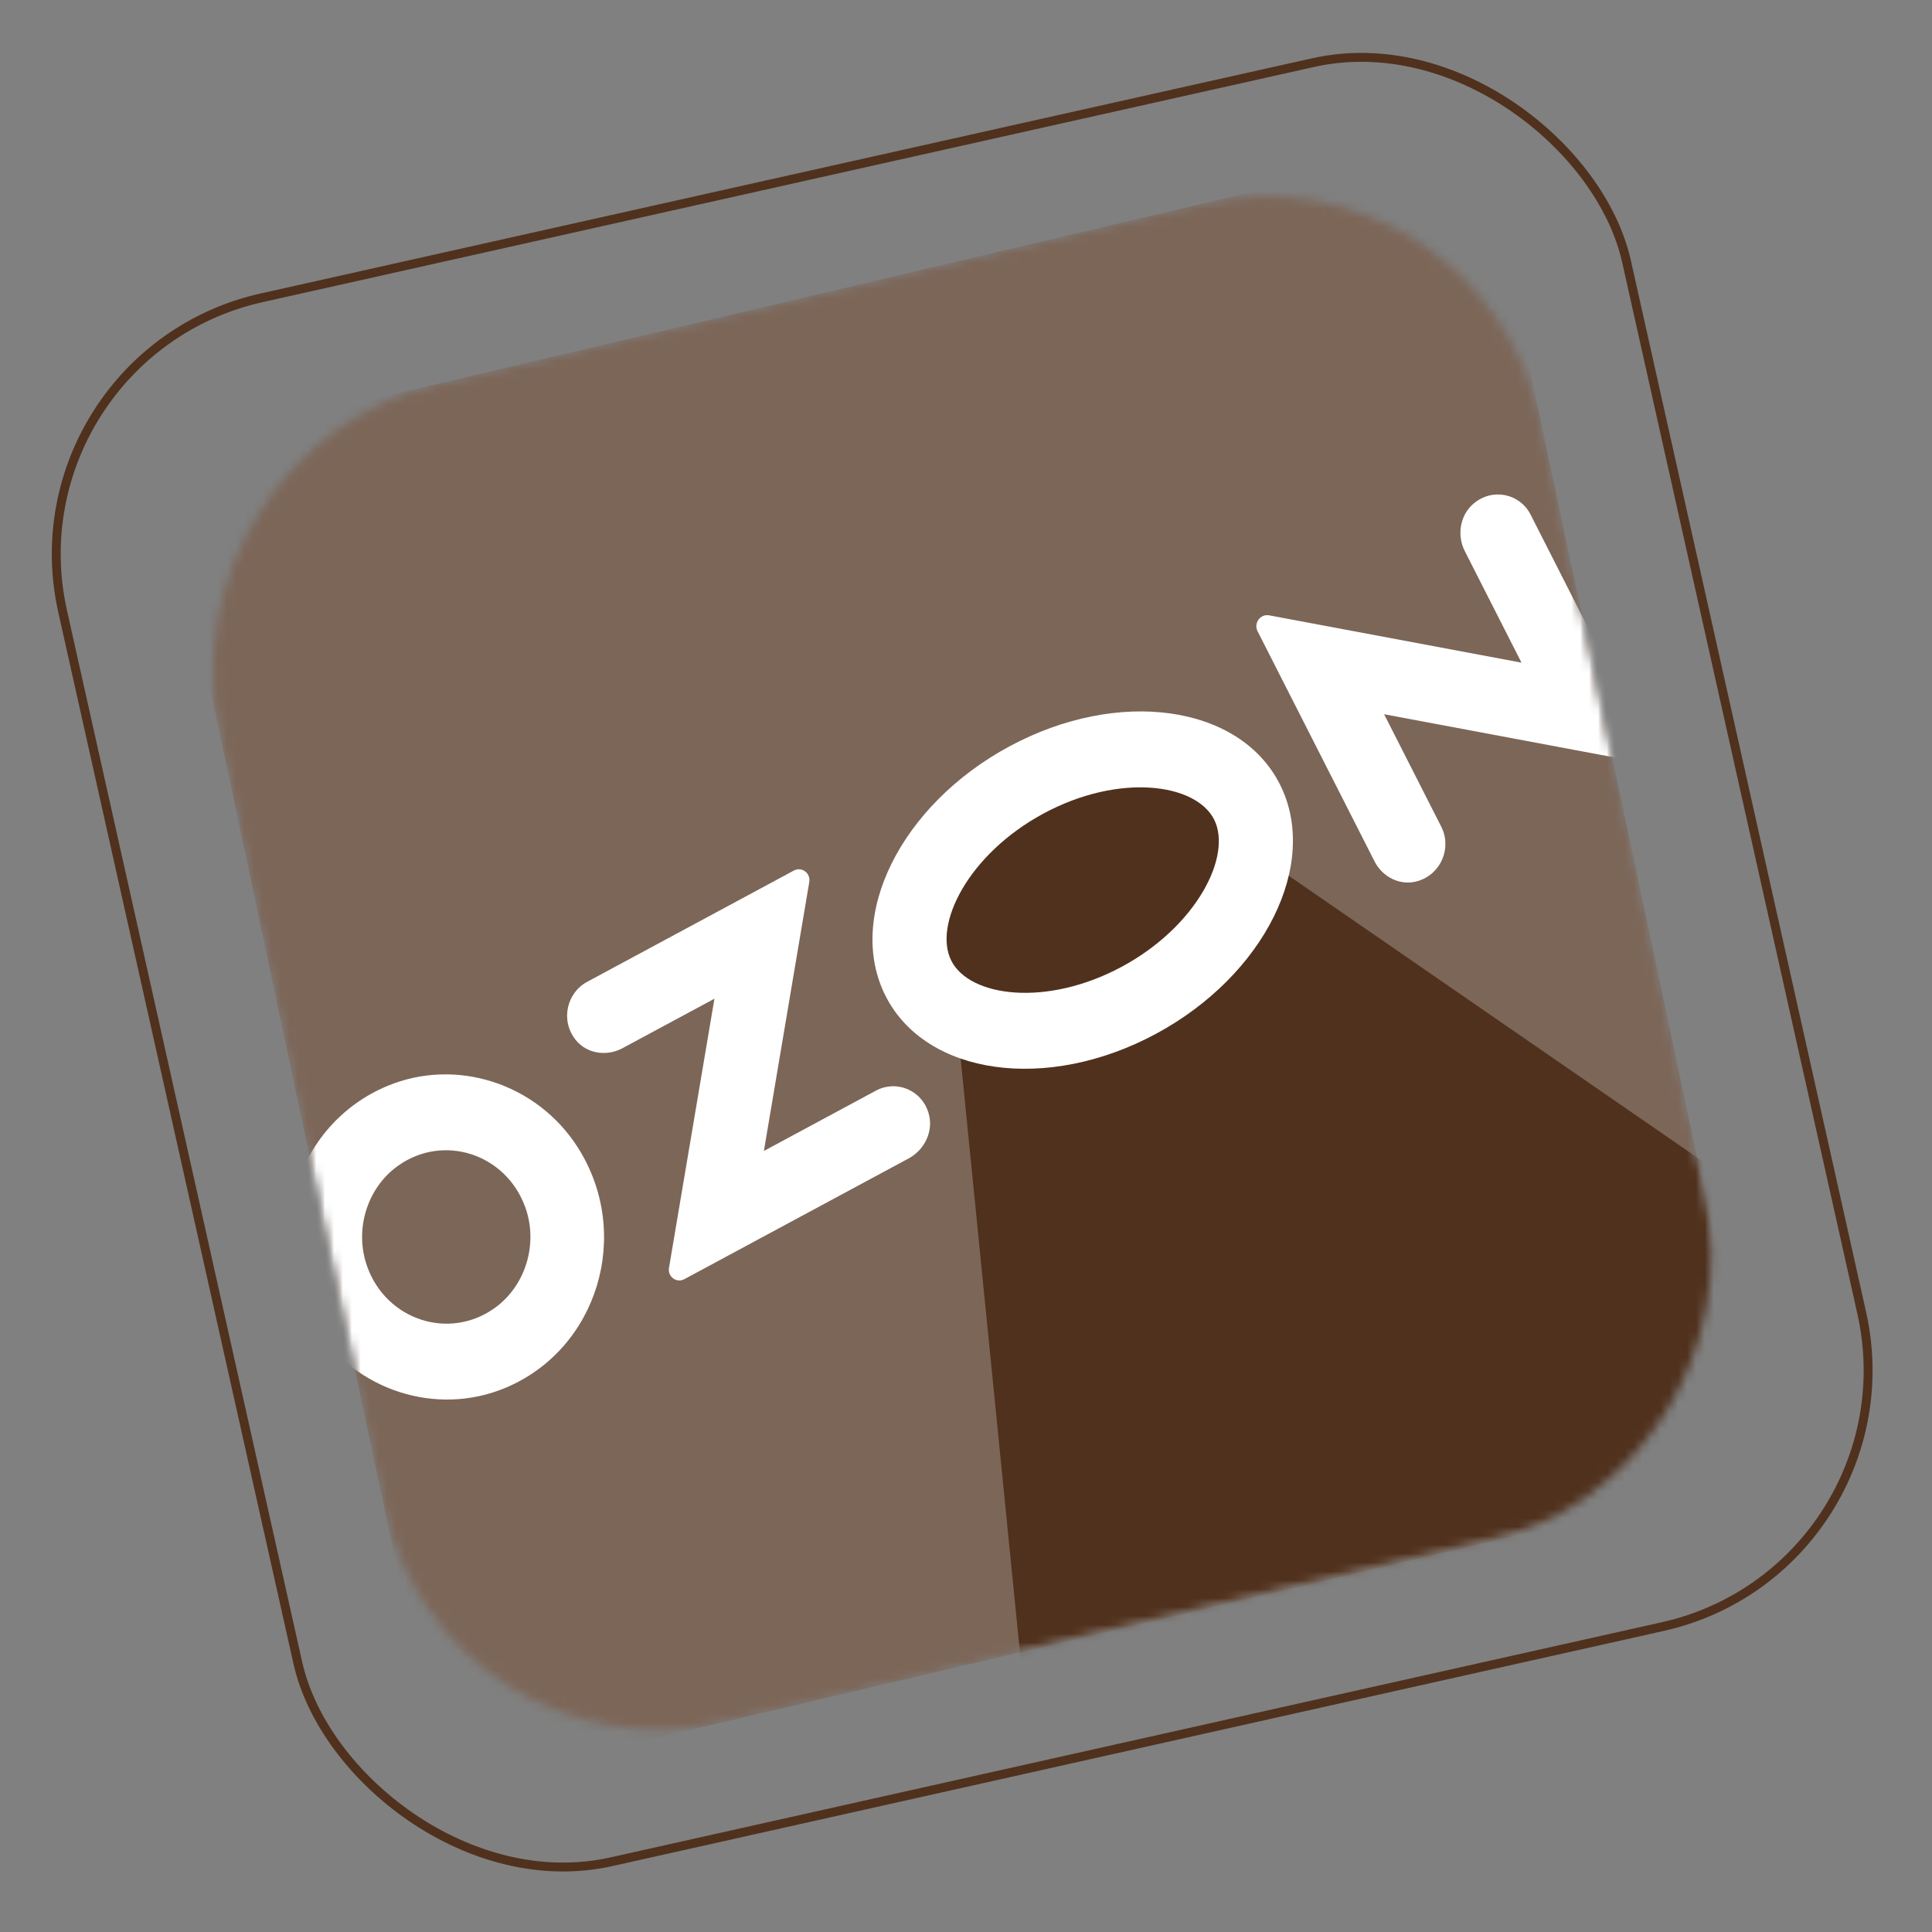
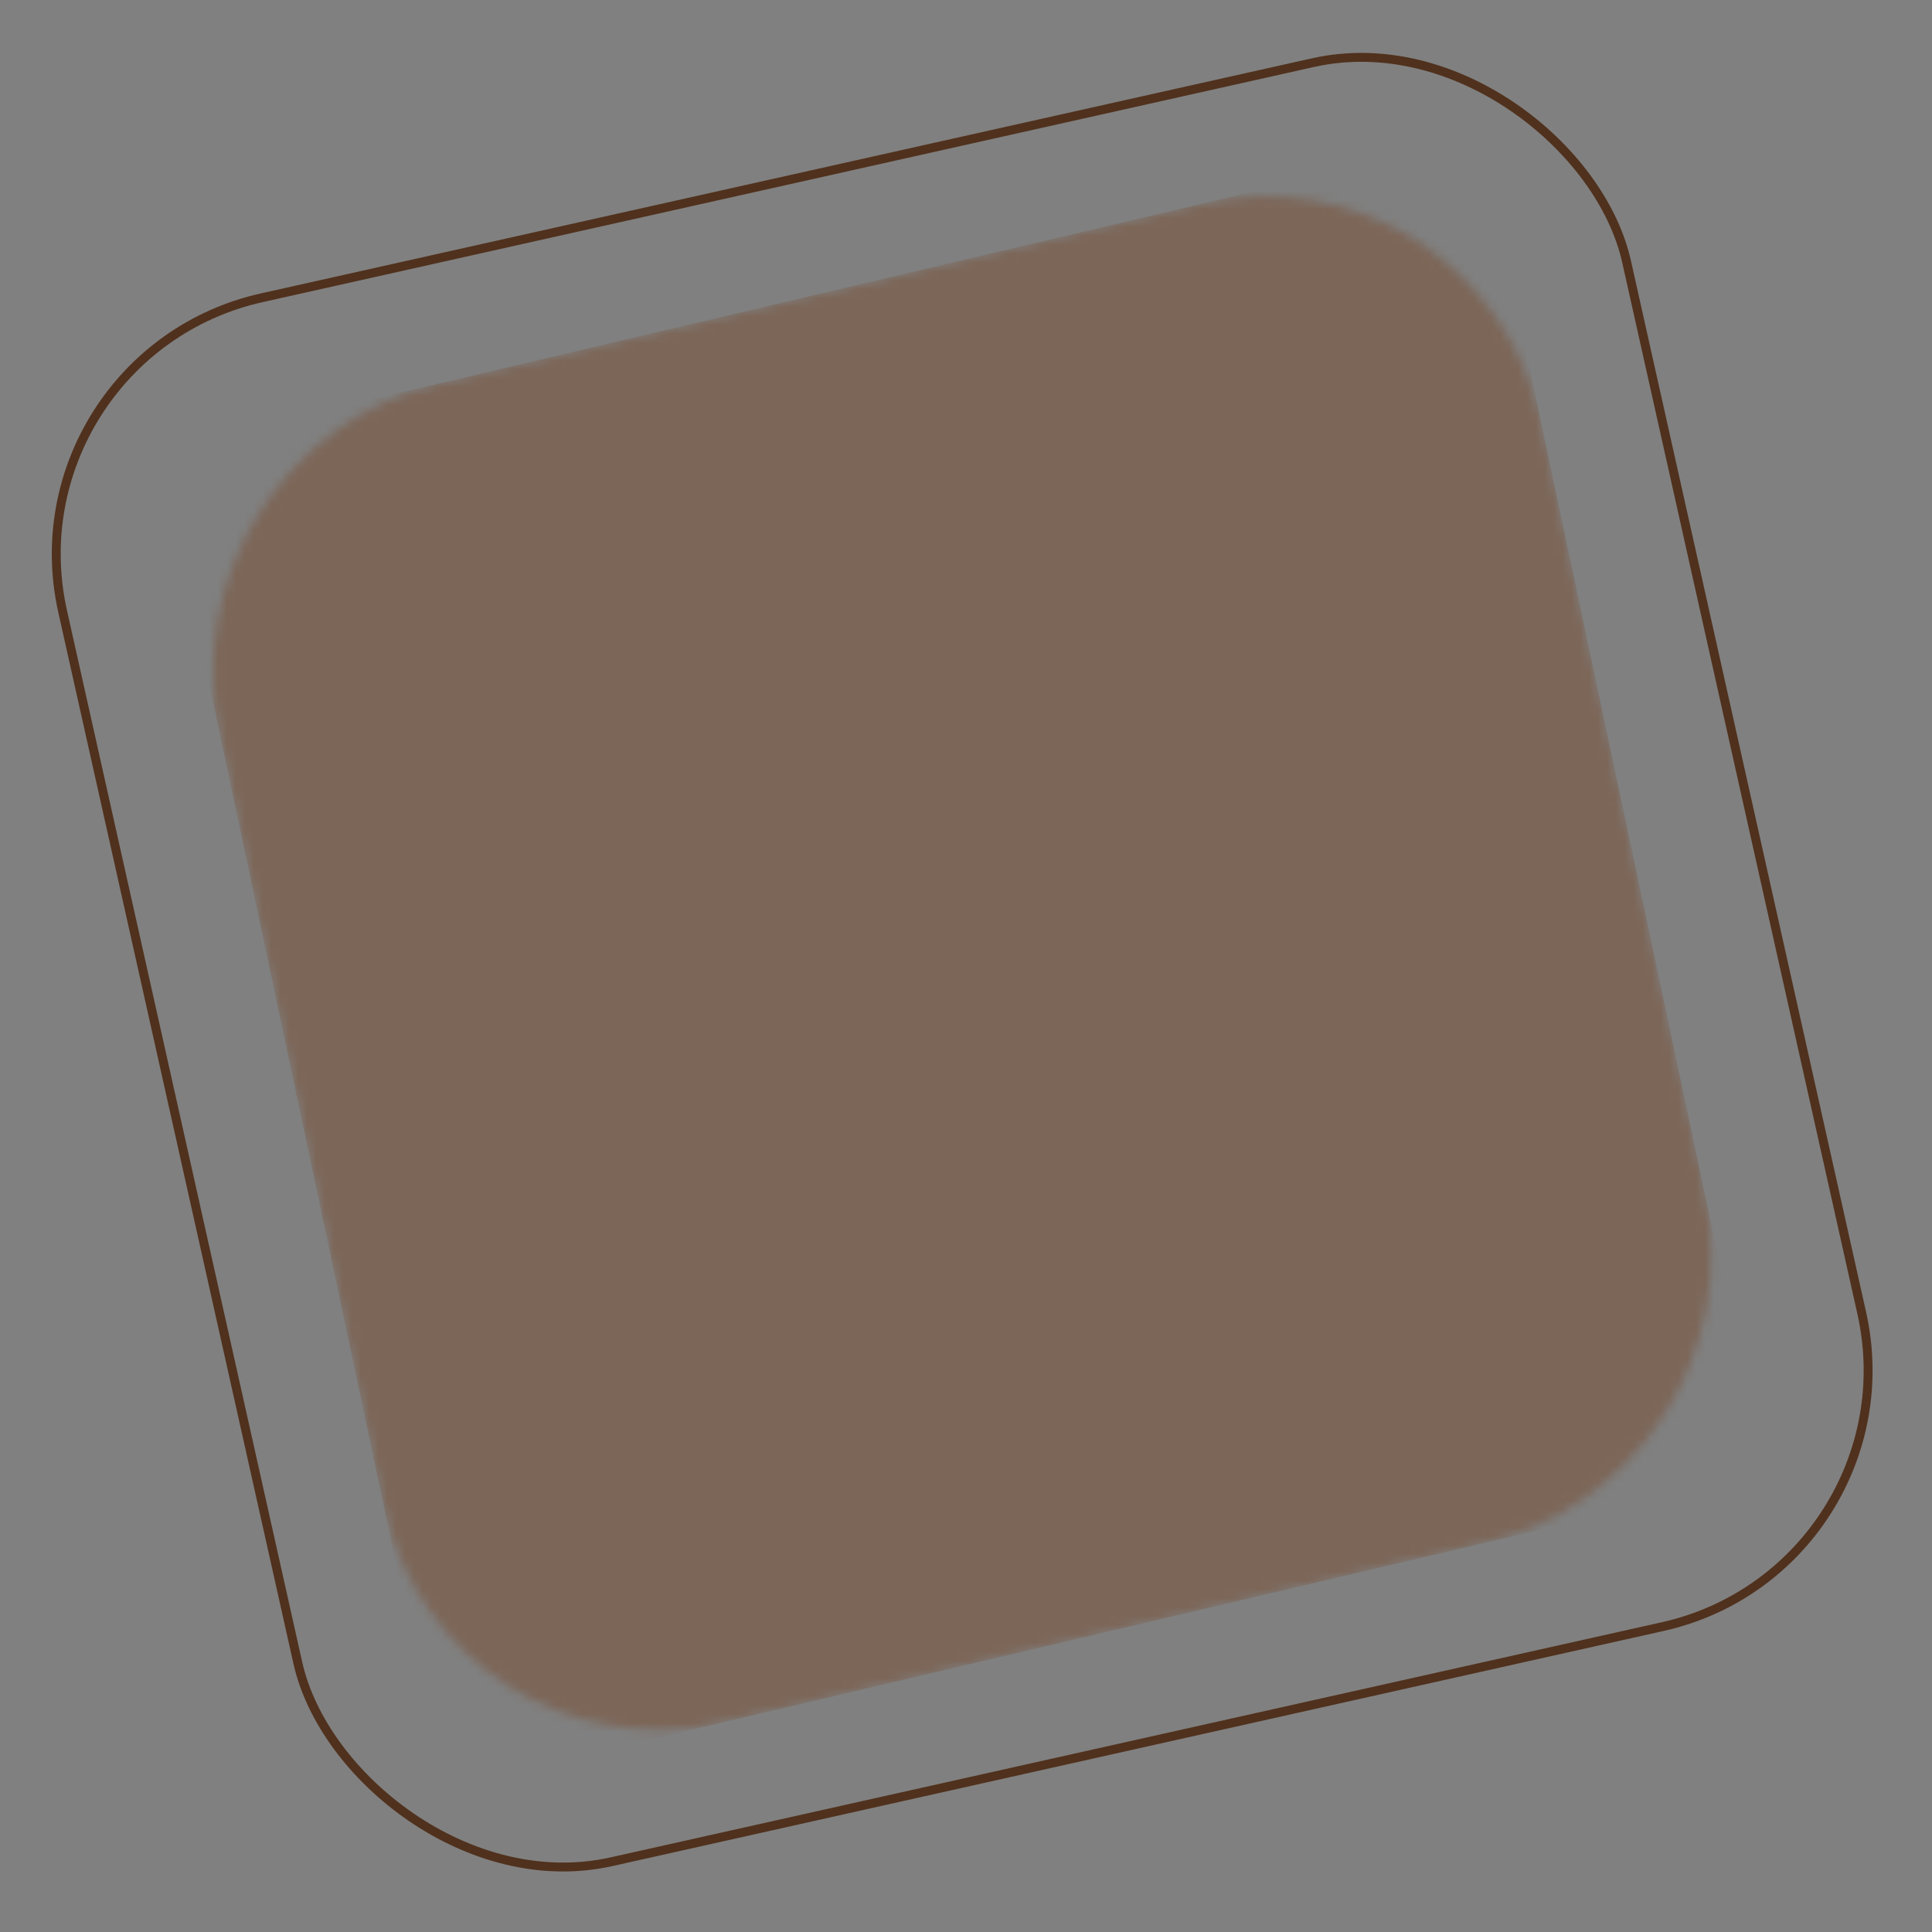
<svg xmlns="http://www.w3.org/2000/svg" width="217" height="217" viewBox="0 0 217 217" fill="none">
  <rect x="0" y="0" width="217" height="217" fill="#808080" stroke="none" />
  <mask id="mask0_6_9" style="mask-type:luminance" maskUnits="userSpaceOnUse" x="23" y="22" width="170" height="173">
    <path d="M134.872 22.919L49.353 43.066C31.989 47.157 20.94 64.736 24.675 82.33L43.069 168.978C46.803 186.572 63.908 197.518 81.272 193.427L166.791 173.279C184.155 169.188 195.204 151.61 191.469 134.016L173.075 47.367C169.34 29.774 152.236 18.828 134.872 22.919Z" fill="white" />
  </mask>
  <g mask="url(#mask0_6_9)">
    <path d="M166.313 15.511L17.912 50.474L49.831 200.834L198.232 165.872L166.313 15.511Z" fill="#7C6658" />
    <mask id="mask1_6_9" style="mask-type:alpha" maskUnits="userSpaceOnUse" x="17" y="15" width="182" height="186">
-       <path fill-rule="evenodd" clip-rule="evenodd" d="M17.912 50.836L166.651 15.511L198.232 165.509L49.493 200.834L17.912 50.836Z" fill="white" />
-     </mask>
+       </mask>
    <g mask="url(#mask1_6_9)">
      <path fill-rule="evenodd" clip-rule="evenodd" d="M106.966 109.556L102.972 101.516L115.373 88.3L132.921 85.394L137.207 93.161L234.049 159.971L118.684 226.933L106.966 109.556Z" fill="#50311D" />
-       <path fill-rule="evenodd" clip-rule="evenodd" d="M55.567 146.912C50.465 150.572 43.422 148.293 41.25 142.277C39.769 138.177 41.2 133.452 44.679 130.957C49.782 127.296 56.823 129.576 58.996 135.591C60.477 139.692 59.046 144.417 55.567 146.912ZM43.535 121.962C33.095 126.292 29.161 139.281 35.349 148.991C39.928 156.179 48.985 159.109 56.71 155.906C67.151 151.577 71.085 138.588 64.897 128.877C60.317 121.69 51.261 118.759 43.535 121.962Z" fill="white" />
-       <path fill-rule="evenodd" clip-rule="evenodd" d="M65.948 110.278C63.655 111.512 62.929 114.608 64.635 116.772C65.887 118.359 68.138 118.691 69.916 117.733L80.244 112.174L75.141 142.405C74.974 143.397 75.987 144.147 76.861 143.677L102.071 130.106C103.849 129.148 104.868 127.056 104.315 125.093C103.561 122.416 100.675 121.265 98.382 122.5L85.799 129.273L90.897 99.065C91.066 98.064 90.044 97.307 89.163 97.781L65.948 110.278Z" fill="white" />
+       <path fill-rule="evenodd" clip-rule="evenodd" d="M55.567 146.912C50.465 150.572 43.422 148.293 41.25 142.277C39.769 138.177 41.2 133.452 44.679 130.957C49.782 127.296 56.823 129.576 58.996 135.591C60.477 139.692 59.046 144.417 55.567 146.912ZM43.535 121.962C33.095 126.292 29.161 139.281 35.349 148.991C39.928 156.179 48.985 159.109 56.71 155.906C67.151 151.577 71.085 138.588 64.897 128.877C60.317 121.69 51.261 118.759 43.535 121.962" fill="white" />
      <path fill-rule="evenodd" clip-rule="evenodd" d="M165.516 56.559C163.977 57.855 163.618 60.118 164.524 61.902L170.892 74.428L142.552 69.114C141.564 68.929 140.787 69.991 141.247 70.897L154.393 96.76C155.3 98.543 157.311 99.53 159.223 98.968C161.891 98.184 163.074 95.2 161.882 92.855L155.461 80.222L183.801 85.536C184.789 85.722 185.566 84.659 185.105 83.754L171.912 57.797C170.72 55.453 167.662 54.751 165.516 56.559Z" fill="white" />
      <path fill-rule="evenodd" clip-rule="evenodd" d="M113.395 83.823C101.172 90.4 94.941 102.963 99.477 111.884C104.013 120.804 117.599 122.704 129.822 116.126C142.044 109.548 148.276 96.985 143.74 88.065C139.204 79.145 125.618 77.246 113.395 83.823ZM117.229 91.362C125.673 86.818 134.295 87.969 136.362 92.035C138.43 96.101 134.433 104.043 125.989 108.587C117.544 113.132 108.922 111.98 106.855 107.914C104.787 103.848 108.784 95.906 117.229 91.362Z" fill="white" />
    </g>
  </g>
  <rect x="0.597" y="39.888" width="180" height="180" rx="29.5" transform="rotate(-12.608 0.597 39.888)" stroke="#50311D" />
</svg>